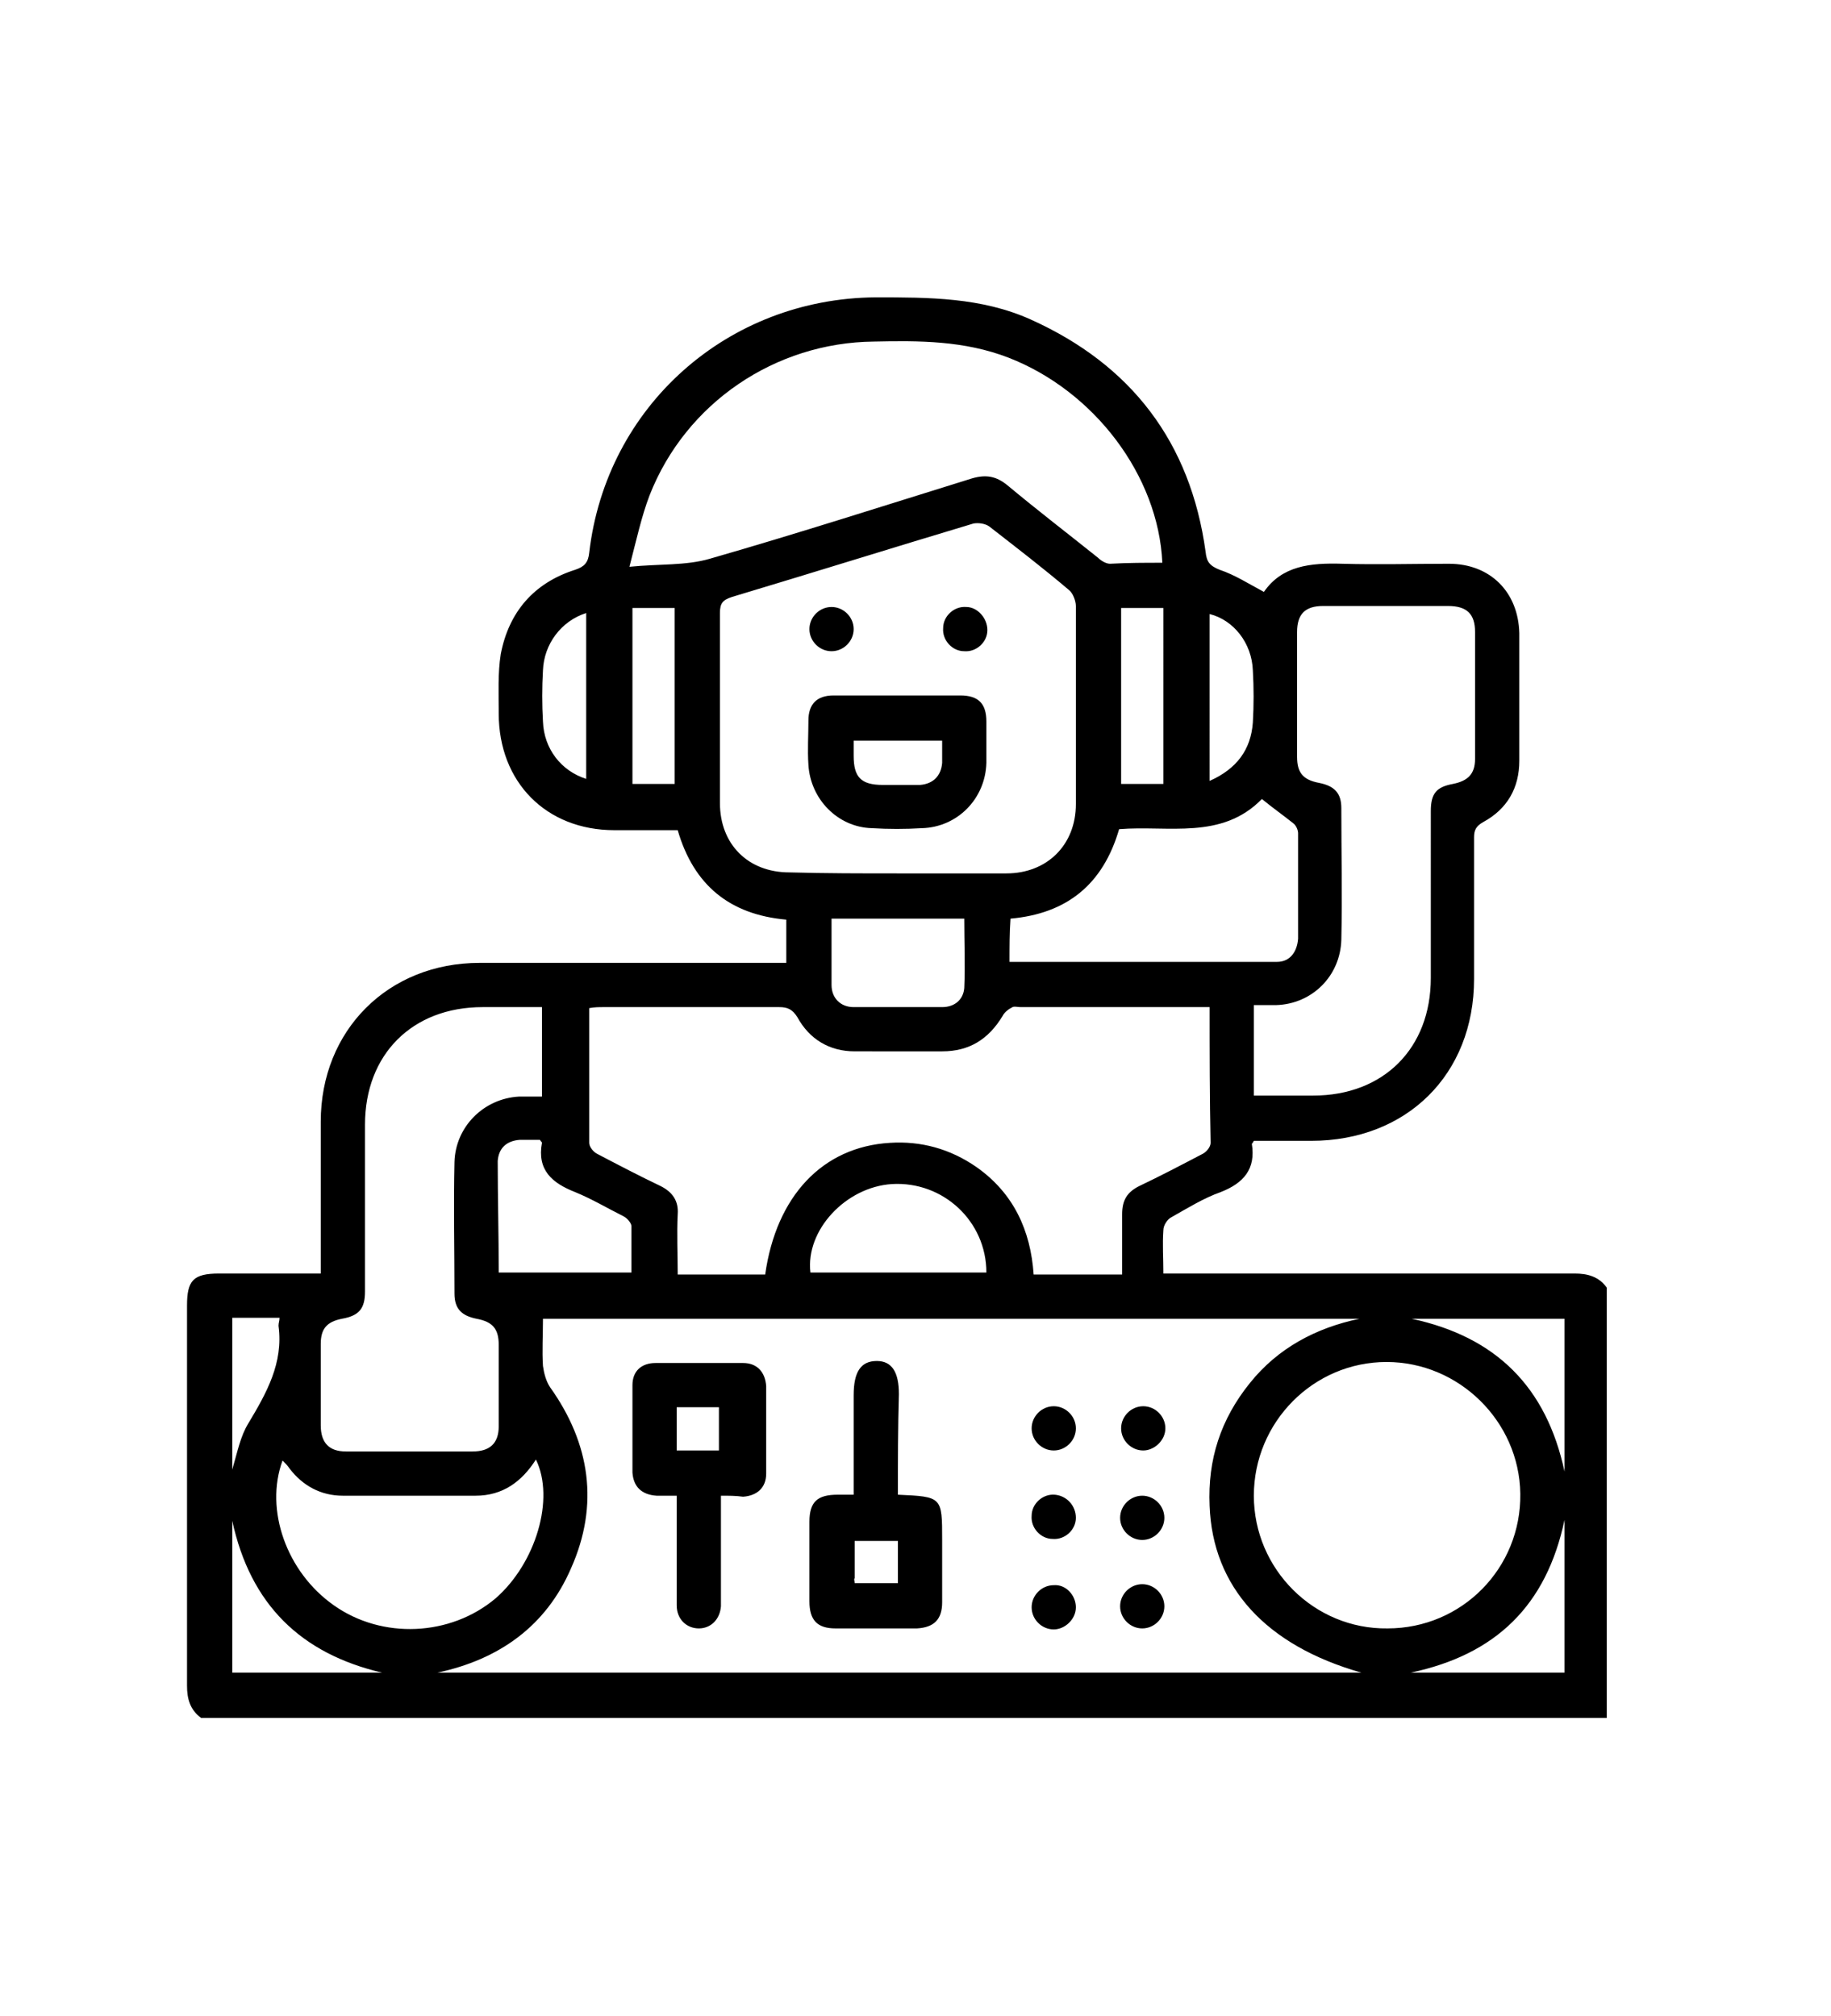
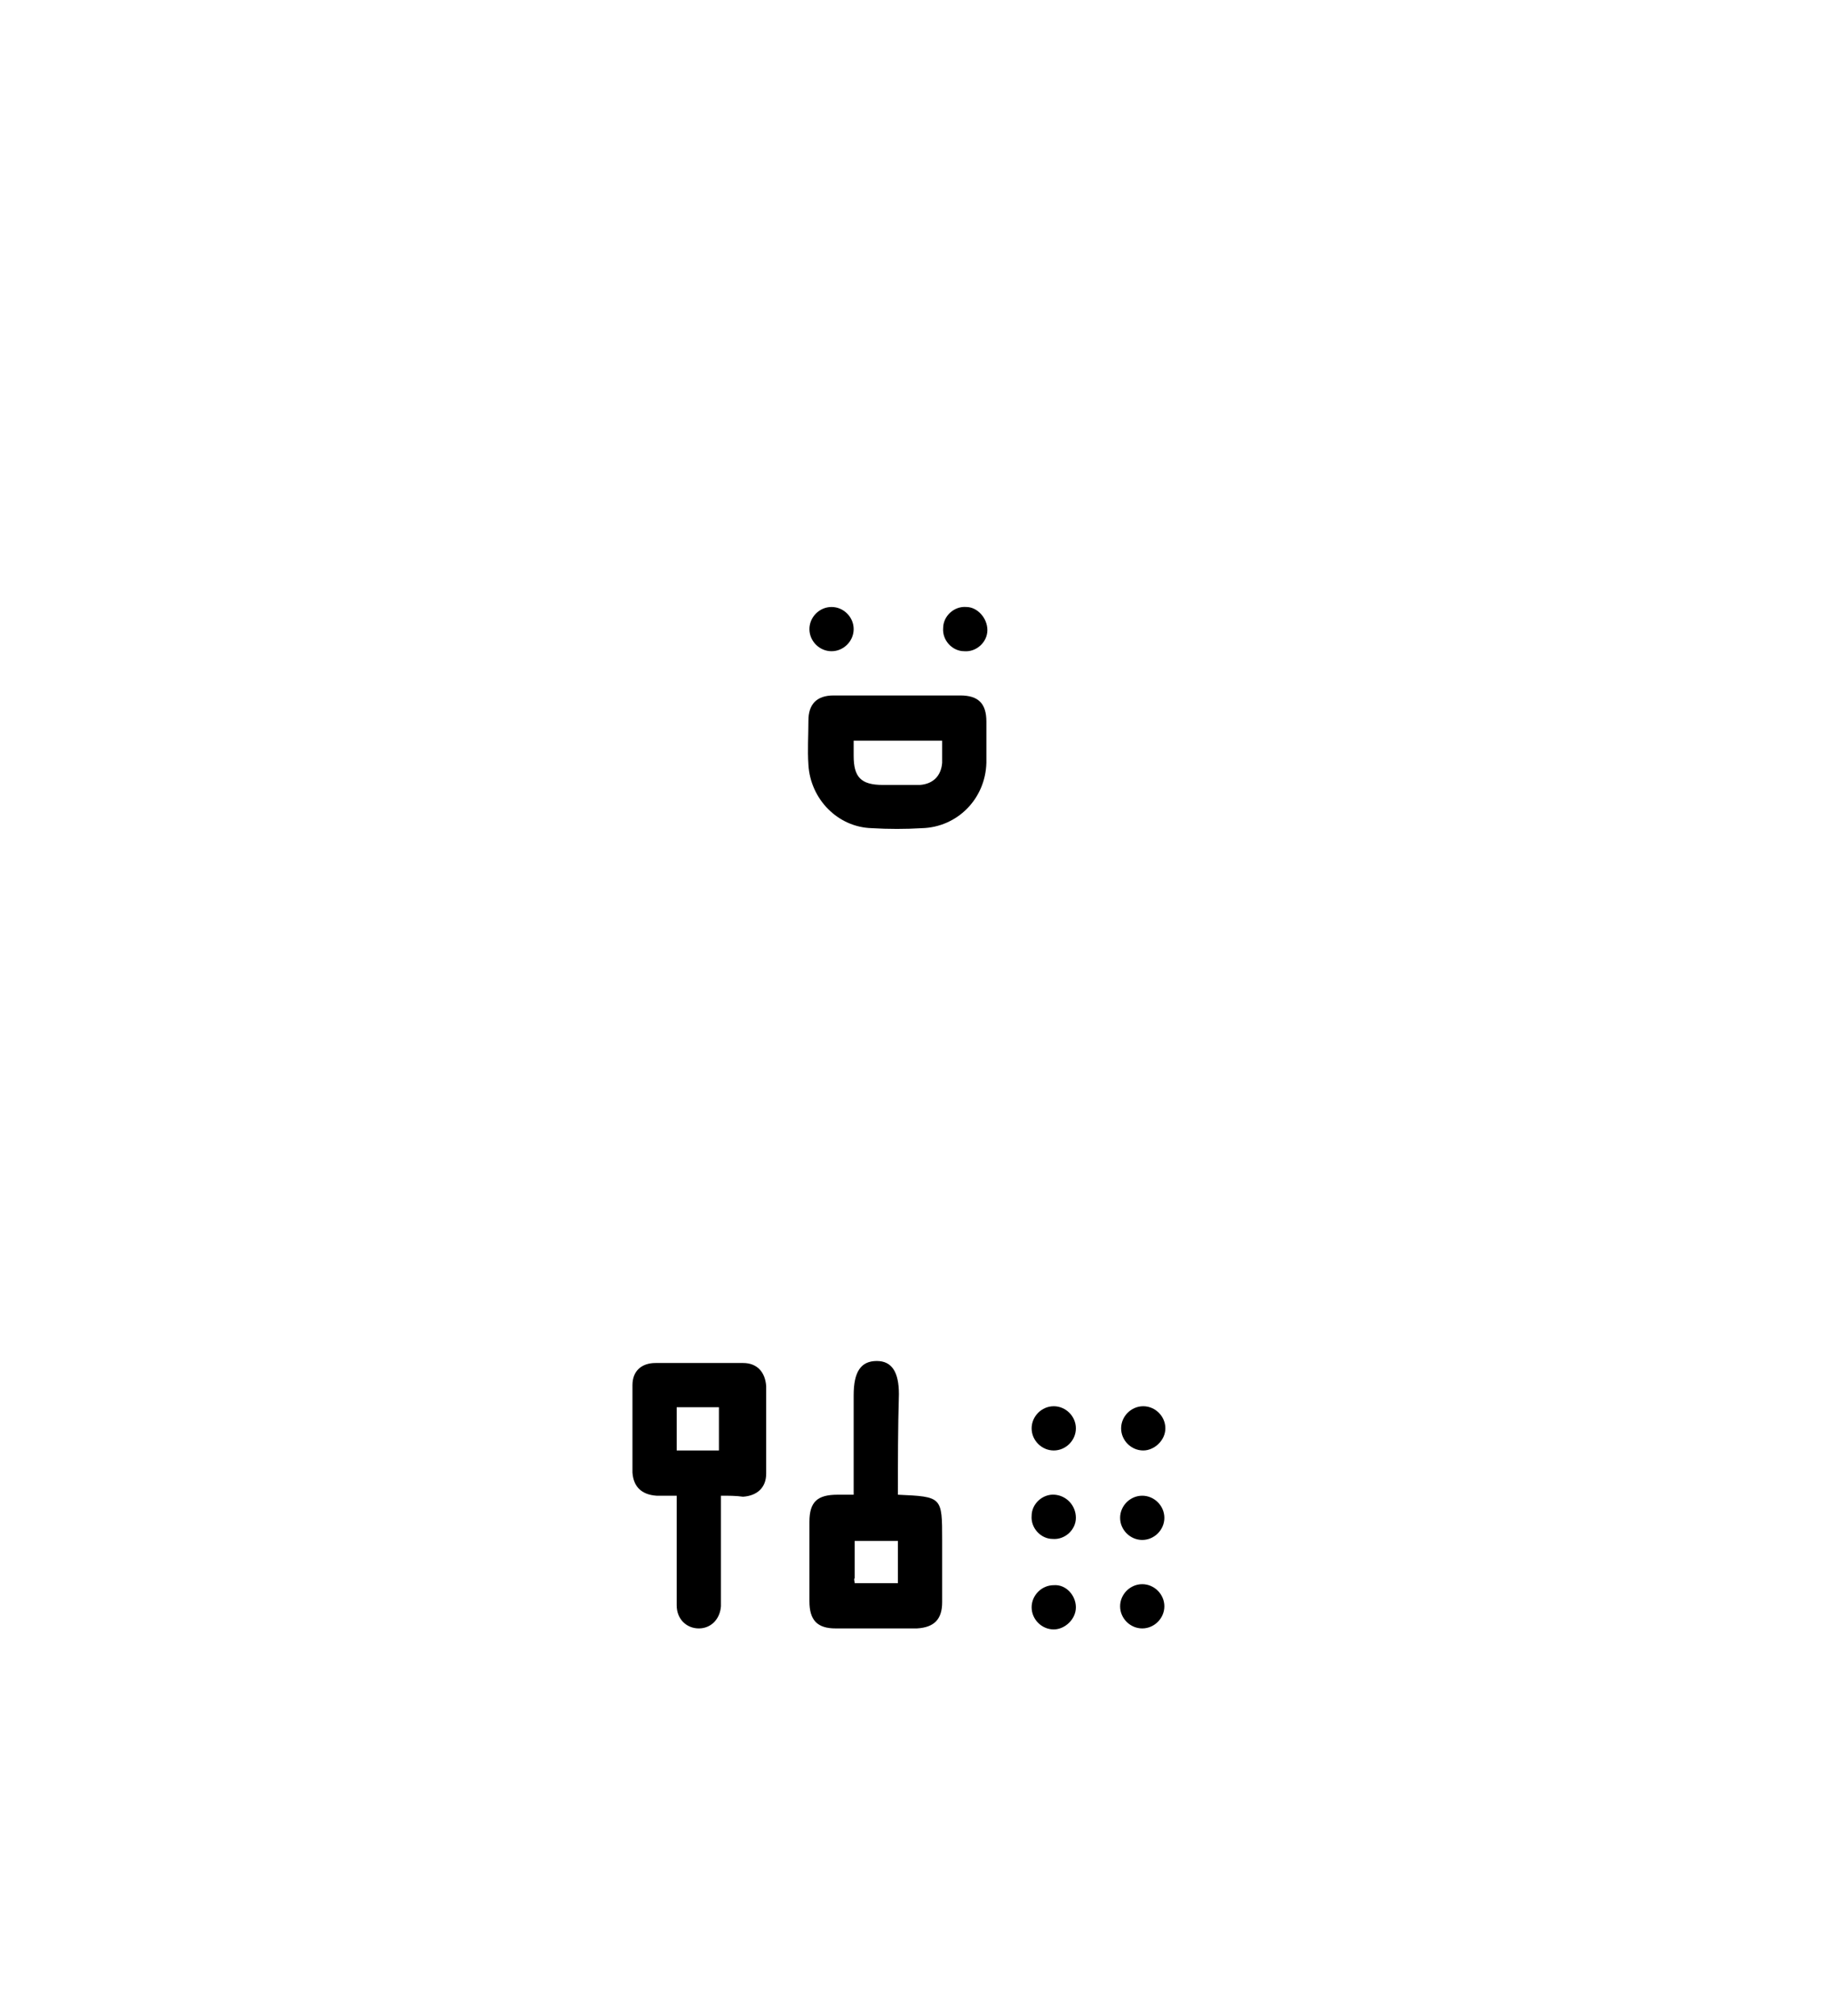
<svg xmlns="http://www.w3.org/2000/svg" viewBox="0 0 182.1 165.2" xml:space="preserve" width="150">
-   <path d="M20 153.2c-1.1-.8-1.4-1.9-1.4-3.2v-37.8c0-2.5.6-3.2 3.2-3.2h10.1V93.9c0-9.1 6.7-15.8 15.8-15.8h30.5v-4.3c-5.6-.5-9.2-3.4-10.8-8.9h-6.3c-6.8 0-11.5-4.8-11.5-11.6 0-2-.1-4 .2-5.9.8-4.2 3.3-7.1 7.4-8.4.9-.3 1.3-.7 1.4-1.7C60.3 22.7 72.4 12 87.1 11.9c5.3 0 10.5 0 15.4 2.2 10 4.5 15.9 12.2 17.4 23.1.1 1 .4 1.4 1.4 1.8 1.5.5 2.9 1.4 4.4 2.2 1.8-2.6 4.6-2.9 7.8-2.8 3.5.1 7.1 0 10.6 0 4.1 0 6.9 2.8 7 6.9V58c0 2.7-1.2 4.8-3.6 6.1-.7.4-.9.8-.9 1.5v14.1c0 9.5-6.7 16.1-16.2 16.1h-5.7c-.1.2-.2.3-.2.3.4 2.5-.8 3.9-3.1 4.8-1.7.6-3.3 1.6-4.9 2.5-.4.2-.8.8-.8 1.3-.1 1.4 0 2.8 0 4.3h40.9c1.3 0 2.4.3 3.2 1.4v42.8H20zm23.5-4.5h91.9c-9.5-2.7-14.8-8.5-15.1-16.6-.2-4.6 1.1-8.6 4-12.2 2.8-3.5 6.6-5.5 10.9-6.4H54c0 1.6-.1 3.2 0 4.7.1.7.3 1.5.7 2.1 4 5.6 4.9 11.7 2.1 18-2.5 5.8-7.2 9.1-13.3 10.4zm76.8-66.2h-18.8c-.3 0-.6-.1-.8 0-.4.2-.8.5-1 .9-1.4 2.3-3.3 3.5-6 3.5H85c-2.5 0-4.5-1.2-5.7-3.4-.5-.8-1-1-1.8-1H60c-.4 0-.9 0-1.4.1V96c0 .4.4.9.8 1.1 2.1 1.1 4.2 2.2 6.3 3.2 1.2.6 1.8 1.5 1.7 2.8-.1 2 0 3.9 0 6h8.7c1.1-7.8 5.7-12.7 12.4-13.1 3.1-.2 6 .6 8.6 2.4 3.7 2.6 5.4 6.3 5.7 10.7h8.8v-6c0-1.4.5-2.2 1.7-2.8 2.1-1 4.2-2.1 6.3-3.2.4-.2.8-.7.8-1.1-.1-4.5-.1-8.9-.1-13.5zM89.2 69.2h10.9c4 0 6.9-2.8 6.9-6.9V42.6c0-.5-.3-1.3-.7-1.6-2.6-2.2-5.2-4.2-7.9-6.3-.4-.3-1.1-.4-1.6-.3-8 2.4-16 4.9-24 7.3-.9.3-1.2.6-1.2 1.6v18.9c0 4.1 2.8 6.9 6.9 6.9 3.6.1 7.2.1 10.7.1zm26.4-30.9c-.4-8.7-6.8-17.1-15.3-20.4-4.4-1.7-8.9-1.7-13.4-1.6-9.8.1-18.7 6.1-22.3 15.3-.8 2.1-1.3 4.4-2 7.1 3-.3 5.6-.1 8-.8 8.7-2.5 17.4-5.3 26.1-8 1.4-.4 2.4-.2 3.5.7 3 2.5 6 4.8 9 7.2.3.3.8.6 1.2.6 1.8-.1 3.5-.1 5.2-.1zm9.1 53h5.9c7 0 11.7-4.7 11.7-11.7V63c0-1.8.6-2.4 2.2-2.7 1.5-.3 2.2-1 2.2-2.5V45.2c0-1.8-.8-2.6-2.7-2.6h-12.4c-1.8 0-2.6.8-2.6 2.6v12.4c0 1.6.6 2.3 2.2 2.6 1.5.3 2.2 1 2.2 2.5 0 4.4.1 8.7 0 13.1-.1 3.6-2.9 6.4-6.5 6.5h-2.2v9zm-70.8-8.8H48c-7 0-11.7 4.7-11.7 11.7v16.6c0 1.7-.6 2.4-2.3 2.7-1.5.3-2.1 1-2.1 2.5v8.1c0 1.7.8 2.6 2.5 2.6H47c1.7 0 2.6-.8 2.6-2.5v-8.1c0-1.6-.6-2.3-2.2-2.6-1.5-.3-2.2-1-2.2-2.5 0-4.4-.1-8.7 0-13.1.1-3.5 2.9-6.3 6.4-6.5h2.3v-8.9zm84 35.3c-7.3 0-13.2 6-13.2 13.3 0 7.3 6 13.3 13.3 13.2 7.4 0 13.3-6 13.2-13.4-.1-7.2-6.1-13.1-13.3-13.1zM100.4 78H127c1.3 0 2-1 2.1-2.3V65.2c0-.3-.2-.8-.5-1-1-.8-2-1.5-3.1-2.4-4 4.1-9.3 2.6-14.2 3-1.6 5.5-5.2 8.4-10.8 8.9-.1 1.4-.1 2.8-.1 4.3zm-47.1 49.5c-1.4 2.2-3.3 3.6-6 3.6H34.1c-2.2 0-4-1-5.3-2.7-.2-.3-.4-.5-.7-.8-1.8 4.9.4 11.1 5.1 14.4 4.8 3.4 11.6 3.1 16.1-.7 4-3.5 5.9-9.9 4-13.8zm-3.7-18.6h13.2v-4.6c0-.3-.4-.8-.8-1-1.6-.8-3.1-1.7-4.8-2.4-2.3-.9-3.8-2.2-3.3-4.9 0-.1-.1-.1-.2-.3h-2c-1.3.1-2.1.8-2.2 2.1 0 3.7.1 7.4.1 11.1zm48.5 0c0-5.1-4.3-9.1-9.4-8.8-4.6.3-8.6 4.6-8.1 8.8h17.5zM82.7 73.7v6.6c0 1.3.9 2.2 2.2 2.2h8.8c1.2 0 2.1-.7 2.2-1.9.1-2.3 0-4.6 0-6.9H82.7zM62.9 42.8v17.5h4.2V42.8h-4.2zm52.8 17.5V42.8h-4.2v17.5h4.2zm39.9 88.4v-15.2c-1.8 8.5-6.8 13.4-15.3 15.2h15.3zm-15.2-35.2c8.4 1.8 13.4 6.8 15.2 15.2v-15.2h-15.2zM38 148.7c-8.1-1.9-13.1-6.8-14.9-15.1v15.1H38zm20.3-88.9V43.3c-2.5.8-4.2 3.1-4.3 5.7-.1 1.7-.1 3.4 0 5.1.1 2.7 1.8 4.9 4.3 5.7zm62 .2c2.7-1.2 4.1-3.1 4.3-5.8.1-1.7.1-3.5 0-5.2-.1-2.7-1.9-5-4.3-5.6V60zm-97.2 68.5c.5-1.7.8-3.3 1.6-4.6 1.8-3 3.5-6 3-9.7 0-.3.1-.5.1-.8h-4.7v15.1z" />
  <path d="M71.7 131.1v11c-.1 1.3-1 2.2-2.2 2.2-1.2 0-2.2-.9-2.2-2.3v-10.9h-2c-1.5-.1-2.3-.9-2.4-2.3v-8.7c0-1.4.9-2.2 2.3-2.2h8.7c1.4 0 2.2.9 2.3 2.3v8.7c0 1.4-.9 2.2-2.3 2.3-.7-.1-1.4-.1-2.2-.1zm-.2-4.5v-4.3h-4.2v4.3h4.2zM89.3 131c4.4.2 4.4.2 4.4 4.5v6.2c0 1.7-.8 2.5-2.5 2.6h-8.1c-1.8 0-2.6-.8-2.6-2.7v-7.9c0-2 .8-2.7 2.8-2.7h1.6v-9.9c0-2.3.7-3.4 2.3-3.4 1.5 0 2.2 1.1 2.2 3.3-.1 3.4-.1 6.7-.1 10zm-4.3 8.8h4.3v-4.2H85v3.7c-.1.1 0 .3 0 .5zM107 124.4c0 1.2-1 2.2-2.2 2.2-1.2 0-2.2-1-2.2-2.2 0-1.2 1-2.2 2.2-2.2 1.2 0 2.2 1 2.2 2.2zM113.7 122.2c1.2 0 2.2 1 2.2 2.2 0 1.2-1.1 2.2-2.2 2.2-1.2 0-2.2-1-2.2-2.2 0-1.2 1-2.2 2.2-2.2zM107 133.3c0 1.2-1.1 2.2-2.3 2.1-1.2 0-2.2-1.1-2.1-2.3 0-1.2 1.1-2.2 2.3-2.1 1.2.1 2.1 1.1 2.1 2.3zM113.6 135.5c-1.2 0-2.2-1-2.2-2.2 0-1.2 1-2.2 2.2-2.2 1.2 0 2.2 1 2.2 2.2 0 1.2-1 2.2-2.2 2.2zM107 142.2c0 1.2-1.1 2.2-2.2 2.2-1.2 0-2.2-1-2.2-2.2 0-1.2 1-2.2 2.2-2.2 1.2-.1 2.2 1 2.2 2.2zM113.6 144.3c-1.2 0-2.2-1-2.2-2.2 0-1.2 1-2.2 2.2-2.2 1.2 0 2.2 1 2.2 2.2 0 1.2-1 2.2-2.2 2.2zM89.3 51.5h6.2c1.8 0 2.6.8 2.6 2.6v4.1c-.1 3.6-2.9 6.4-6.4 6.5-1.7.1-3.3.1-5 0-3.4-.1-6.1-2.9-6.3-6.3-.1-1.5 0-2.9 0-4.4 0-1.6.8-2.5 2.5-2.5h6.4zM84.9 56v1.5c0 2.1.7 2.9 2.9 2.9h3.7c1.3-.1 2.1-.9 2.2-2.2V56h-8.8zM98.2 45c0 1.2-1.1 2.2-2.3 2.1-1.2 0-2.2-1.1-2.1-2.3 0-1.2 1.1-2.2 2.3-2.1 1.1 0 2.1 1.1 2.1 2.3zM84.9 44.9c0 1.2-1 2.2-2.2 2.2-1.2 0-2.2-1-2.2-2.2 0-1.2 1-2.2 2.2-2.2 1.2 0 2.2 1 2.2 2.2z" />
</svg>